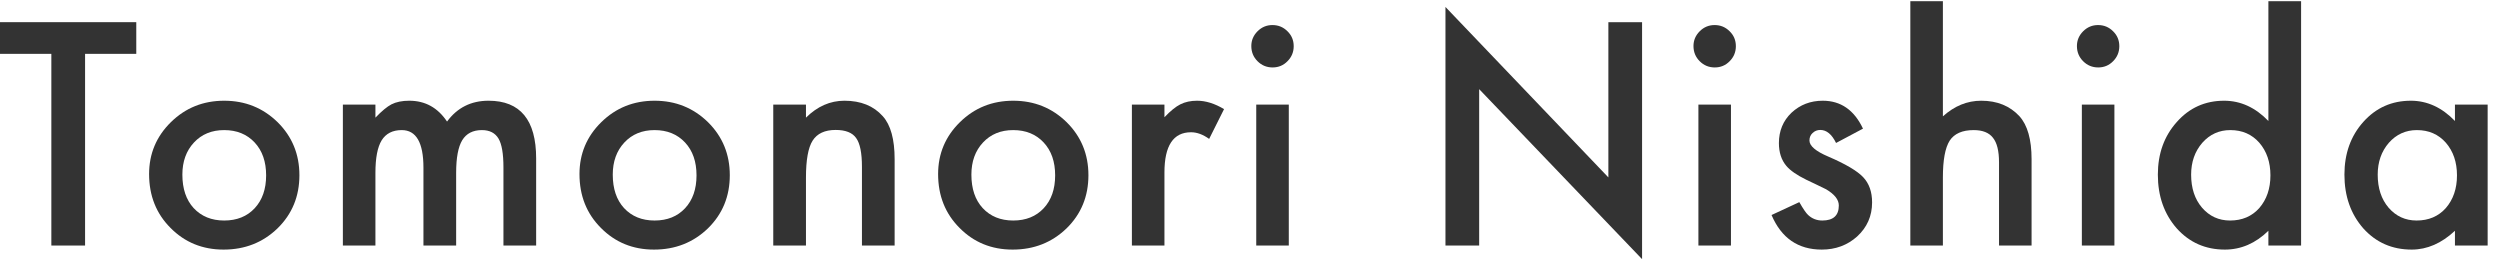
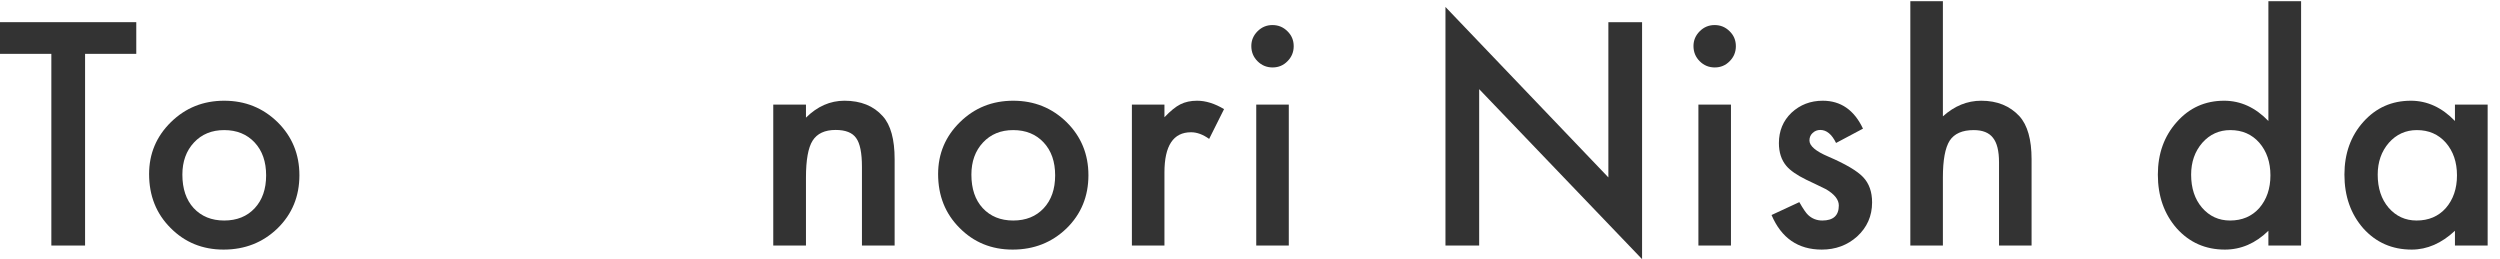
<svg xmlns="http://www.w3.org/2000/svg" width="135" height="14" viewBox="0 0 135 14" fill="none">
  <path d="M132.567 5.65H134.333V13.259H132.567V12.462C131.843 13.139 131.065 13.478 130.231 13.478C129.179 13.478 128.31 13.098 127.622 12.337C126.94 11.561 126.599 10.593 126.599 9.431C126.599 8.291 126.94 7.34 127.622 6.58C128.304 5.819 129.159 5.439 130.185 5.439C131.07 5.439 131.864 5.804 132.567 6.533V5.65ZM128.396 9.431C128.396 10.16 128.591 10.754 128.981 11.212C129.382 11.676 129.888 11.908 130.497 11.908C131.148 11.908 131.674 11.684 132.075 11.236C132.476 10.772 132.677 10.184 132.677 9.47C132.677 8.757 132.476 8.168 132.075 7.705C131.674 7.251 131.153 7.025 130.513 7.025C129.909 7.025 129.403 7.254 128.997 7.712C128.596 8.176 128.396 8.749 128.396 9.431Z" fill="#333333" />
  <path d="M122.493 0.064H124.259V13.259H122.493V12.462C121.8 13.139 121.017 13.478 120.142 13.478C119.1 13.478 118.235 13.098 117.548 12.337C116.866 11.561 116.524 10.593 116.524 9.431C116.524 8.296 116.866 7.348 117.548 6.587C118.225 5.822 119.076 5.439 120.103 5.439C120.993 5.439 121.79 5.804 122.493 6.533V0.064ZM118.321 9.431C118.321 10.16 118.517 10.754 118.907 11.212C119.308 11.676 119.813 11.908 120.423 11.908C121.074 11.908 121.6 11.684 122.001 11.236C122.402 10.772 122.603 10.184 122.603 9.47C122.603 8.757 122.402 8.168 122.001 7.705C121.6 7.251 121.079 7.025 120.438 7.025C119.834 7.025 119.329 7.254 118.923 7.712C118.522 8.176 118.321 8.749 118.321 9.431Z" fill="#333333" />
-   <path d="M114.178 5.65V13.259H112.42V5.65H114.178ZM112.154 2.486C112.154 2.179 112.266 1.913 112.49 1.689C112.714 1.465 112.982 1.353 113.295 1.353C113.613 1.353 113.883 1.465 114.107 1.689C114.331 1.908 114.443 2.176 114.443 2.494C114.443 2.811 114.331 3.082 114.107 3.306C113.889 3.53 113.62 3.642 113.303 3.642C112.985 3.642 112.714 3.53 112.49 3.306C112.266 3.082 112.154 2.809 112.154 2.486Z" fill="#333333" />
  <path d="M103.158 0.064H104.916V6.283C105.541 5.72 106.231 5.439 106.986 5.439C107.846 5.439 108.533 5.718 109.049 6.275C109.486 6.759 109.705 7.533 109.705 8.595V13.259H107.947V8.759C107.947 8.15 107.838 7.71 107.619 7.439C107.406 7.163 107.059 7.025 106.58 7.025C105.965 7.025 105.533 7.215 105.283 7.595C105.038 7.981 104.916 8.642 104.916 9.58V13.259H103.158V0.064Z" fill="#333333" />
  <path d="M100.601 6.947L99.147 7.72C98.918 7.251 98.634 7.017 98.296 7.017C98.134 7.017 97.996 7.072 97.882 7.181C97.767 7.285 97.71 7.421 97.71 7.587C97.71 7.879 98.049 8.168 98.726 8.455C99.658 8.856 100.285 9.225 100.608 9.564C100.931 9.903 101.093 10.358 101.093 10.931C101.093 11.665 100.822 12.28 100.28 12.775C99.754 13.244 99.119 13.478 98.374 13.478C97.098 13.478 96.194 12.856 95.663 11.611L97.163 10.915C97.371 11.28 97.53 11.512 97.64 11.611C97.853 11.809 98.108 11.908 98.405 11.908C98.999 11.908 99.296 11.637 99.296 11.095C99.296 10.783 99.067 10.491 98.608 10.22C98.431 10.132 98.254 10.046 98.077 9.962C97.9 9.879 97.72 9.793 97.538 9.705C97.028 9.455 96.668 9.205 96.46 8.955C96.194 8.637 96.061 8.228 96.061 7.728C96.061 7.067 96.288 6.52 96.741 6.087C97.205 5.655 97.767 5.439 98.429 5.439C99.403 5.439 100.127 5.942 100.601 6.947Z" fill="#333333" />
  <path d="M93.472 5.65V13.259H91.714V5.65H93.472ZM91.448 2.486C91.448 2.179 91.56 1.913 91.784 1.689C92.008 1.465 92.276 1.353 92.589 1.353C92.907 1.353 93.177 1.465 93.401 1.689C93.625 1.908 93.737 2.176 93.737 2.494C93.737 2.811 93.625 3.082 93.401 3.306C93.183 3.53 92.914 3.642 92.597 3.642C92.279 3.642 92.008 3.53 91.784 3.306C91.56 3.082 91.448 2.809 91.448 2.486Z" fill="#333333" />
  <path d="M78.055 13.259V0.376L86.852 9.58V1.197H88.672V13.994L79.875 4.814V13.259H78.055Z" fill="#333333" />
  <path d="M69.595 5.65V13.259H67.837V5.65H69.595ZM67.571 2.486C67.571 2.179 67.683 1.913 67.907 1.689C68.131 1.465 68.399 1.353 68.712 1.353C69.03 1.353 69.3 1.465 69.524 1.689C69.748 1.908 69.86 2.176 69.86 2.494C69.86 2.811 69.748 3.082 69.524 3.306C69.306 3.53 69.037 3.642 68.72 3.642C68.402 3.642 68.131 3.53 67.907 3.306C67.683 3.082 67.571 2.809 67.571 2.486Z" fill="#333333" />
  <path d="M61.122 5.65H62.88V6.33C63.203 5.991 63.489 5.759 63.739 5.634C63.995 5.504 64.297 5.439 64.645 5.439C65.109 5.439 65.593 5.59 66.099 5.892L65.294 7.501C64.961 7.262 64.635 7.142 64.317 7.142C63.359 7.142 62.88 7.866 62.88 9.314V13.259H61.122V5.65Z" fill="#333333" />
  <path d="M50.658 9.4C50.658 8.301 51.051 7.366 51.838 6.595C52.624 5.824 53.583 5.439 54.713 5.439C55.848 5.439 56.812 5.827 57.603 6.603C58.385 7.379 58.775 8.332 58.775 9.462C58.775 10.603 58.382 11.559 57.596 12.33C56.804 13.095 55.833 13.478 54.682 13.478C53.541 13.478 52.585 13.087 51.815 12.306C51.044 11.535 50.658 10.567 50.658 9.4ZM52.455 9.431C52.455 10.192 52.658 10.793 53.065 11.236C53.481 11.684 54.031 11.908 54.713 11.908C55.4 11.908 55.95 11.686 56.361 11.244C56.773 10.801 56.978 10.21 56.978 9.47C56.978 8.731 56.773 8.139 56.361 7.697C55.945 7.249 55.395 7.025 54.713 7.025C54.041 7.025 53.497 7.249 53.08 7.697C52.663 8.145 52.455 8.723 52.455 9.431Z" fill="#333333" />
  <path d="M41.756 5.65H43.522V6.353C44.136 5.744 44.829 5.439 45.6 5.439C46.485 5.439 47.175 5.718 47.67 6.275C48.097 6.749 48.31 7.522 48.31 8.595V13.259H46.545V9.009C46.545 8.259 46.441 7.741 46.232 7.455C46.029 7.163 45.66 7.017 45.123 7.017C44.54 7.017 44.126 7.21 43.881 7.595C43.641 7.975 43.522 8.639 43.522 9.587V13.259H41.756V5.65Z" fill="#333333" />
-   <path d="M31.292 9.4C31.292 8.301 31.685 7.366 32.472 6.595C33.258 5.824 34.217 5.439 35.347 5.439C36.482 5.439 37.446 5.827 38.237 6.603C39.019 7.379 39.409 8.332 39.409 9.462C39.409 10.603 39.016 11.559 38.23 12.33C37.438 13.095 36.467 13.478 35.315 13.478C34.175 13.478 33.219 13.087 32.448 12.306C31.677 11.535 31.292 10.567 31.292 9.4ZM33.089 9.431C33.089 10.192 33.292 10.793 33.698 11.236C34.115 11.684 34.664 11.908 35.347 11.908C36.034 11.908 36.584 11.686 36.995 11.244C37.407 10.801 37.612 10.21 37.612 9.47C37.612 8.731 37.407 8.139 36.995 7.697C36.578 7.249 36.029 7.025 35.347 7.025C34.675 7.025 34.13 7.249 33.714 7.697C33.297 8.145 33.089 8.723 33.089 9.431Z" fill="#333333" />
-   <path d="M18.515 5.65H20.273V6.353C20.611 5.999 20.9 5.759 21.14 5.634C21.395 5.504 21.715 5.439 22.101 5.439C22.96 5.439 23.64 5.814 24.14 6.564C24.692 5.814 25.439 5.439 26.382 5.439C28.095 5.439 28.952 6.478 28.952 8.556V13.259H27.186V9.033C27.186 8.304 27.098 7.788 26.921 7.486C26.739 7.179 26.439 7.025 26.023 7.025C25.538 7.025 25.184 7.207 24.96 7.572C24.741 7.936 24.632 8.522 24.632 9.33V13.259H22.866V9.056C22.866 7.702 22.476 7.025 21.694 7.025C21.2 7.025 20.838 7.21 20.608 7.58C20.384 7.949 20.273 8.533 20.273 9.33V13.259H18.515V5.65Z" fill="#333333" />
  <path d="M8.051 9.4C8.051 8.301 8.444 7.366 9.23 6.595C10.017 5.824 10.975 5.439 12.105 5.439C13.241 5.439 14.204 5.827 14.996 6.603C15.777 7.379 16.168 8.332 16.168 9.462C16.168 10.603 15.775 11.559 14.988 12.33C14.197 13.095 13.225 13.478 12.074 13.478C10.934 13.478 9.978 13.087 9.207 12.306C8.436 11.535 8.051 10.567 8.051 9.4ZM9.848 9.431C9.848 10.192 10.051 10.793 10.457 11.236C10.874 11.684 11.423 11.908 12.105 11.908C12.793 11.908 13.342 11.686 13.754 11.244C14.165 10.801 14.371 10.21 14.371 9.47C14.371 8.731 14.165 8.139 13.754 7.697C13.337 7.249 12.788 7.025 12.105 7.025C11.434 7.025 10.889 7.249 10.473 7.697C10.056 8.145 9.848 8.723 9.848 9.431Z" fill="#333333" />
  <path d="M4.594 2.908V13.259H2.773V2.908H0V1.197H7.359V2.908H4.594Z" fill="#333333" />
</svg>